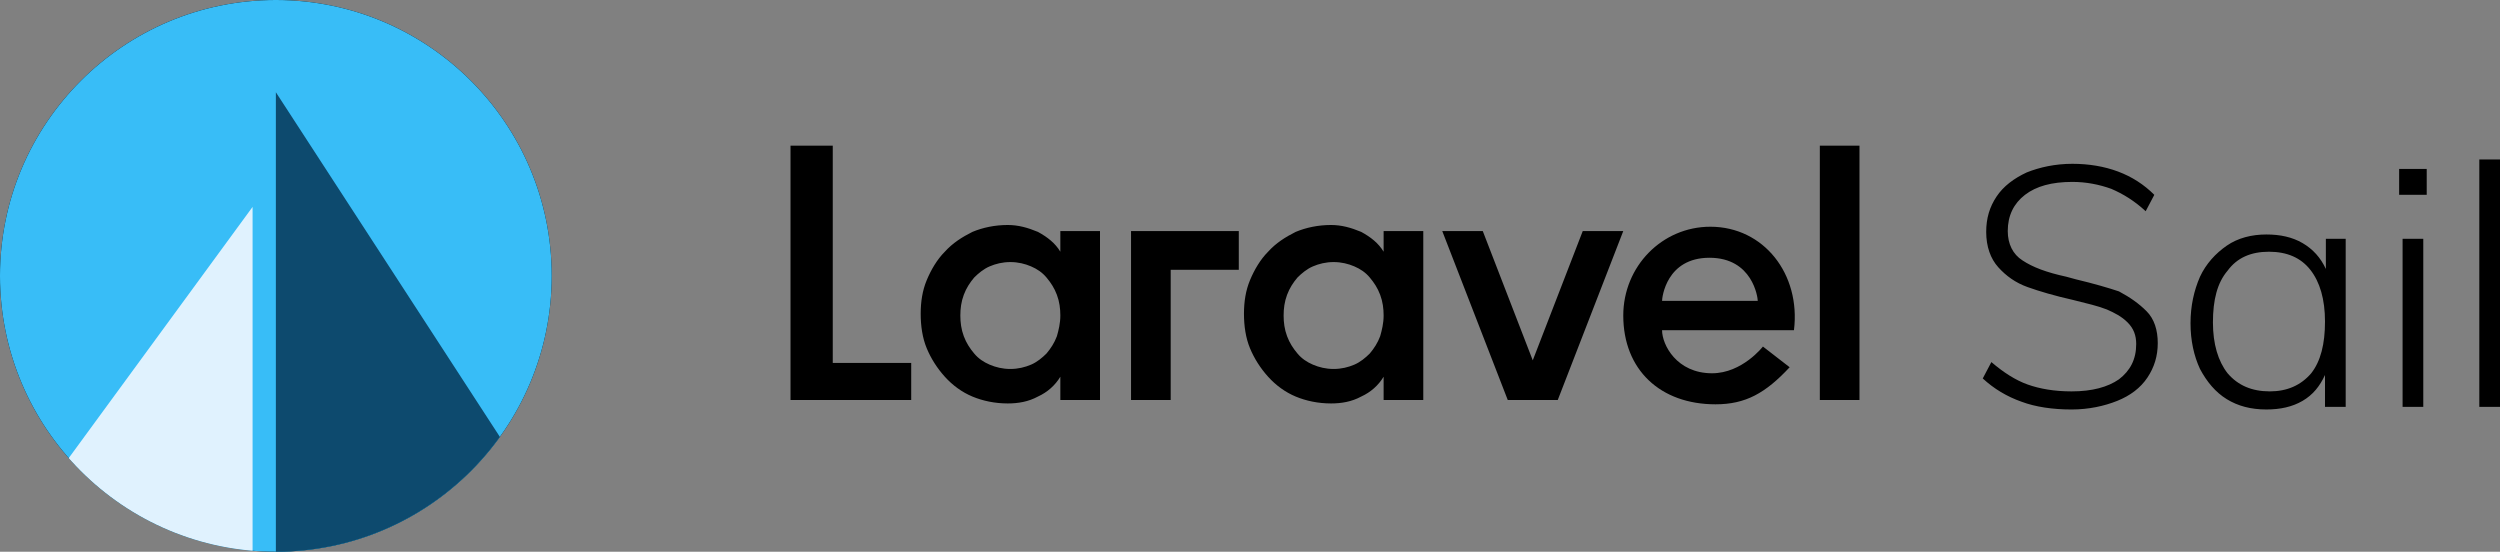
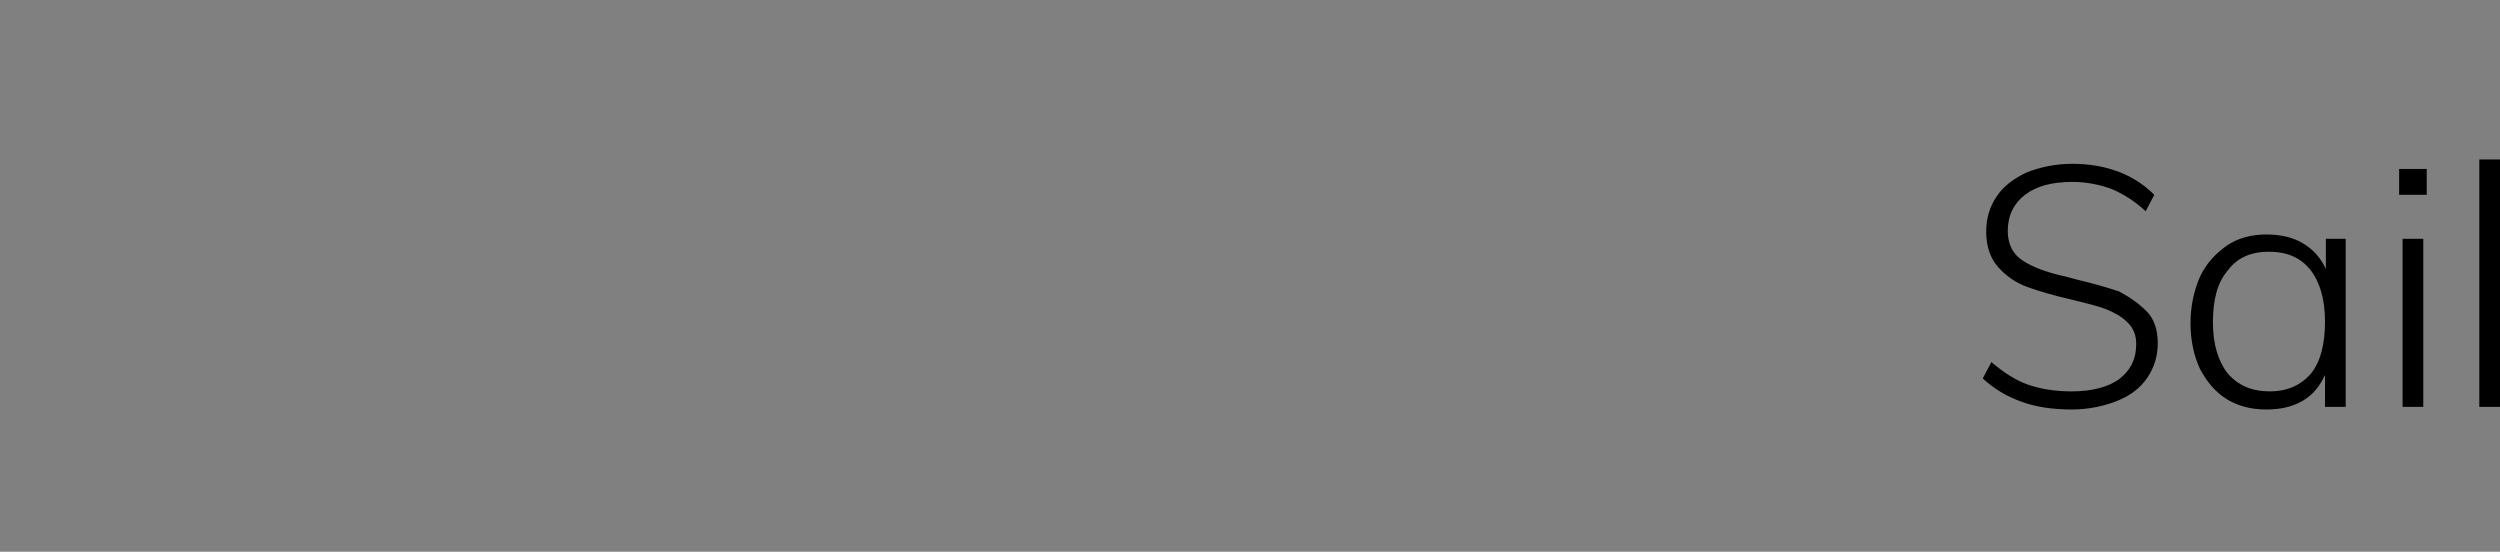
<svg xmlns="http://www.w3.org/2000/svg" xmlns:xlink="http://www.w3.org/1999/xlink" width="290" height="64" viewBox="0 0 290 64">
  <rect x="0" y="0" width="290" height="64" fill="#808080" stroke="none" />
  <title>Laravel Sail logo</title>
-   <path d="M96.6,42.1h9.1v4.3h-14V16.9h4.9V42.1z M123,26.8h4.6v19.6H123v-2.7c-0.6,1-1.5,1.8-2.6,2.3c-1.1,0.6-2.3,0.8-3.5,0.8 c-1.5,0-2.9-0.3-4.1-0.8c-1.2-0.5-2.3-1.3-3.2-2.3c-0.9-1-1.6-2.1-2.1-3.3c-0.5-1.2-0.7-2.6-0.7-4c0-1.4,0.2-2.7,0.7-3.9 c0.5-1.2,1.2-2.4,2.1-3.3c0.9-1,2-1.7,3.2-2.3c1.2-0.5,2.6-0.8,4.1-0.8c1.2,0,2.3,0.3,3.5,0.8c1.1,0.6,2,1.3,2.6,2.3V26.8z M123,36.6c0-0.8-0.1-1.6-0.4-2.4c-0.3-0.8-0.7-1.4-1.2-2c-0.5-0.6-1.1-1-1.8-1.3c-0.7-0.3-1.5-0.5-2.4-0.5c-0.9,0-1.7,0.2-2.4,0.5 c-0.7,0.3-1.3,0.8-1.8,1.3c-0.5,0.6-0.9,1.2-1.2,2c-0.3,0.8-0.4,1.6-0.4,2.4c0,0.8,0.1,1.6,0.4,2.4c0.3,0.8,0.7,1.4,1.2,2 c0.5,0.6,1.1,1,1.8,1.3c0.7,0.3,1.5,0.5,2.4,0.5c0.9,0,1.7-0.2,2.4-0.5c0.7-0.3,1.3-0.8,1.8-1.3c0.5-0.6,0.9-1.2,1.2-2 C122.8,38.3,123,37.5,123,36.6z M160.5,26.8h4.6v19.6h-4.6v-2.7c-0.6,1-1.5,1.8-2.6,2.3c-1.1,0.6-2.3,0.8-3.5,0.8 c-1.5,0-2.9-0.3-4.1-0.8c-1.2-0.5-2.3-1.3-3.2-2.3c-0.9-1-1.6-2.1-2.1-3.3c-0.5-1.2-0.7-2.6-0.7-4c0-1.4,0.2-2.7,0.7-3.9 c0.5-1.2,1.2-2.4,2.1-3.3c0.9-1,2-1.7,3.2-2.3c1.2-0.5,2.6-0.8,4.1-0.8c1.2,0,2.3,0.3,3.5,0.8c1.1,0.6,2,1.3,2.6,2.3V26.8z M160.5,36.6c0-0.8-0.1-1.6-0.4-2.4c-0.3-0.8-0.7-1.4-1.2-2c-0.5-0.6-1.1-1-1.8-1.3c-0.7-0.3-1.5-0.5-2.4-0.5 c-0.9,0-1.7,0.2-2.4,0.5c-0.7,0.3-1.3,0.8-1.8,1.3c-0.5,0.6-0.9,1.2-1.2,2c-0.3,0.8-0.4,1.6-0.4,2.4c0,0.8,0.1,1.6,0.4,2.4 c0.3,0.8,0.7,1.4,1.2,2c0.5,0.6,1.1,1,1.8,1.3c0.7,0.3,1.5,0.5,2.4,0.5c0.9,0,1.7-0.2,2.4-0.5c0.7-0.3,1.3-0.8,1.8-1.3 c0.5-0.6,0.9-1.2,1.2-2C160.3,38.3,160.5,37.5,160.5,36.6z M211.1,16.9v29.5h4.6V16.9H211.1z M131.2,46.4h4.6V31.3h7.9v-4.5h-12.5 V46.4z M183.6,26.8l-5.8,15l-5.8-15h-4.7l7.6,19.6h5.8l7.6-19.6H183.6z M208.1,38.3h-15.3c0,1.7,1.7,5,5.8,5c3.5,0,5.9-3.1,5.9-3.1 l3.1,2.4c-2.8,3-5.1,4.3-8.6,4.3c-6.4,0-10.7-4-10.7-10.3c0-5.7,4.5-10.3,10.1-10.3C204.6,26.3,208.9,31.8,208.1,38.3z M203.9,34.9 c0-0.4-0.6-5-5.6-5s-5.5,4.6-5.5,5H203.9z" />
  <path d="M249,36.1c0.9,0.9,1.3,2.2,1.3,3.7c0,1.5-0.4,2.8-1.2,4c-0.8,1.2-2,2.1-3.5,2.7c-1.5,0.6-3.3,1-5.3,1 c-2.2,0-4.2-0.3-5.8-0.9c-1.7-0.6-3.2-1.5-4.5-2.7l1-1.9c1.4,1.2,2.8,2.1,4.2,2.6c1.4,0.5,3.1,0.8,5.1,0.8c2.4,0,4.2-0.5,5.5-1.4 c1.3-1,2-2.3,2-4.1c0-1-0.3-1.8-1-2.5s-1.5-1.1-2.4-1.5c-1-0.4-2.3-0.7-3.9-1.1c-2.2-0.5-3.9-1-5.3-1.5c-1.4-0.5-2.5-1.3-3.4-2.3 c-0.9-1-1.4-2.4-1.4-4.1c0-1.6,0.4-2.9,1.2-4.1c0.8-1.2,2-2.1,3.5-2.8c1.5-0.6,3.3-1,5.3-1c1.9,0,3.7,0.3,5.3,0.9 c1.6,0.6,3,1.5,4.2,2.7l-1,1.9c-1.3-1.2-2.6-2-4-2.6c-1.4-0.5-2.9-0.8-4.5-0.8c-2.4,0-4.2,0.5-5.5,1.5c-1.3,1-2,2.4-2,4.2 c0,1.5,0.6,2.7,1.7,3.4c1.2,0.8,2.8,1.4,5.1,1.9l1.1,0.3c2.1,0.5,3.8,1,5,1.4C247.1,34.5,248.1,35.2,249,36.1z M269.7,27.7h2.4 v19.5h-2.4v-3.7c-0.6,1.3-1.4,2.3-2.6,3c-1.2,0.7-2.6,1-4.2,1c-1.8,0-3.3-0.4-4.6-1.2c-1.3-0.8-2.3-2-3.1-3.5 c-0.7-1.5-1.1-3.3-1.1-5.3c0-2,0.4-3.8,1.1-5.4c0.7-1.5,1.8-2.7,3.1-3.6s2.9-1.3,4.6-1.3c1.6,0,3,0.3,4.2,1c1.2,0.7,2.1,1.7,2.7,3 V27.7z M269.7,37.3c0-2.6-0.6-4.6-1.7-6c-1.1-1.4-2.7-2.1-4.8-2.1c-2.1,0-3.7,0.7-4.8,2.2c-1.2,1.4-1.7,3.4-1.7,6 c0,2.5,0.6,4.5,1.7,5.9c1.2,1.4,2.8,2.1,4.9,2.1c2,0,3.6-0.7,4.8-2.1C269.2,41.9,269.7,39.9,269.7,37.3z M278.3,22.6h3.2v-3h-3.2 V22.6z M278.7,47.2h2.4V27.7h-2.4V47.2z M287.6,18.5v28.7h2.4V18.5H287.6z" />
-   <circle id="a" cx="32" cy="32" r="32" />
  <clipPath id="b">
    <use xlink:href="#a" style="overflow:visible;" />
  </clipPath>
  <g clip-path="url(#b)">
    <rect fill="#38bdf7" width="64" height="64" />
-     <path fill="#0d4a6e" d="M58,50.7l-26-40V64h26V50.7z" />
+     <path fill="#0d4a6e" d="M58,50.7l-26-40V64h26z" />
    <path fill="#e0f2fe" d="M8,53.1V64h21.3V24L8,53.1z" />
  </g>
</svg>